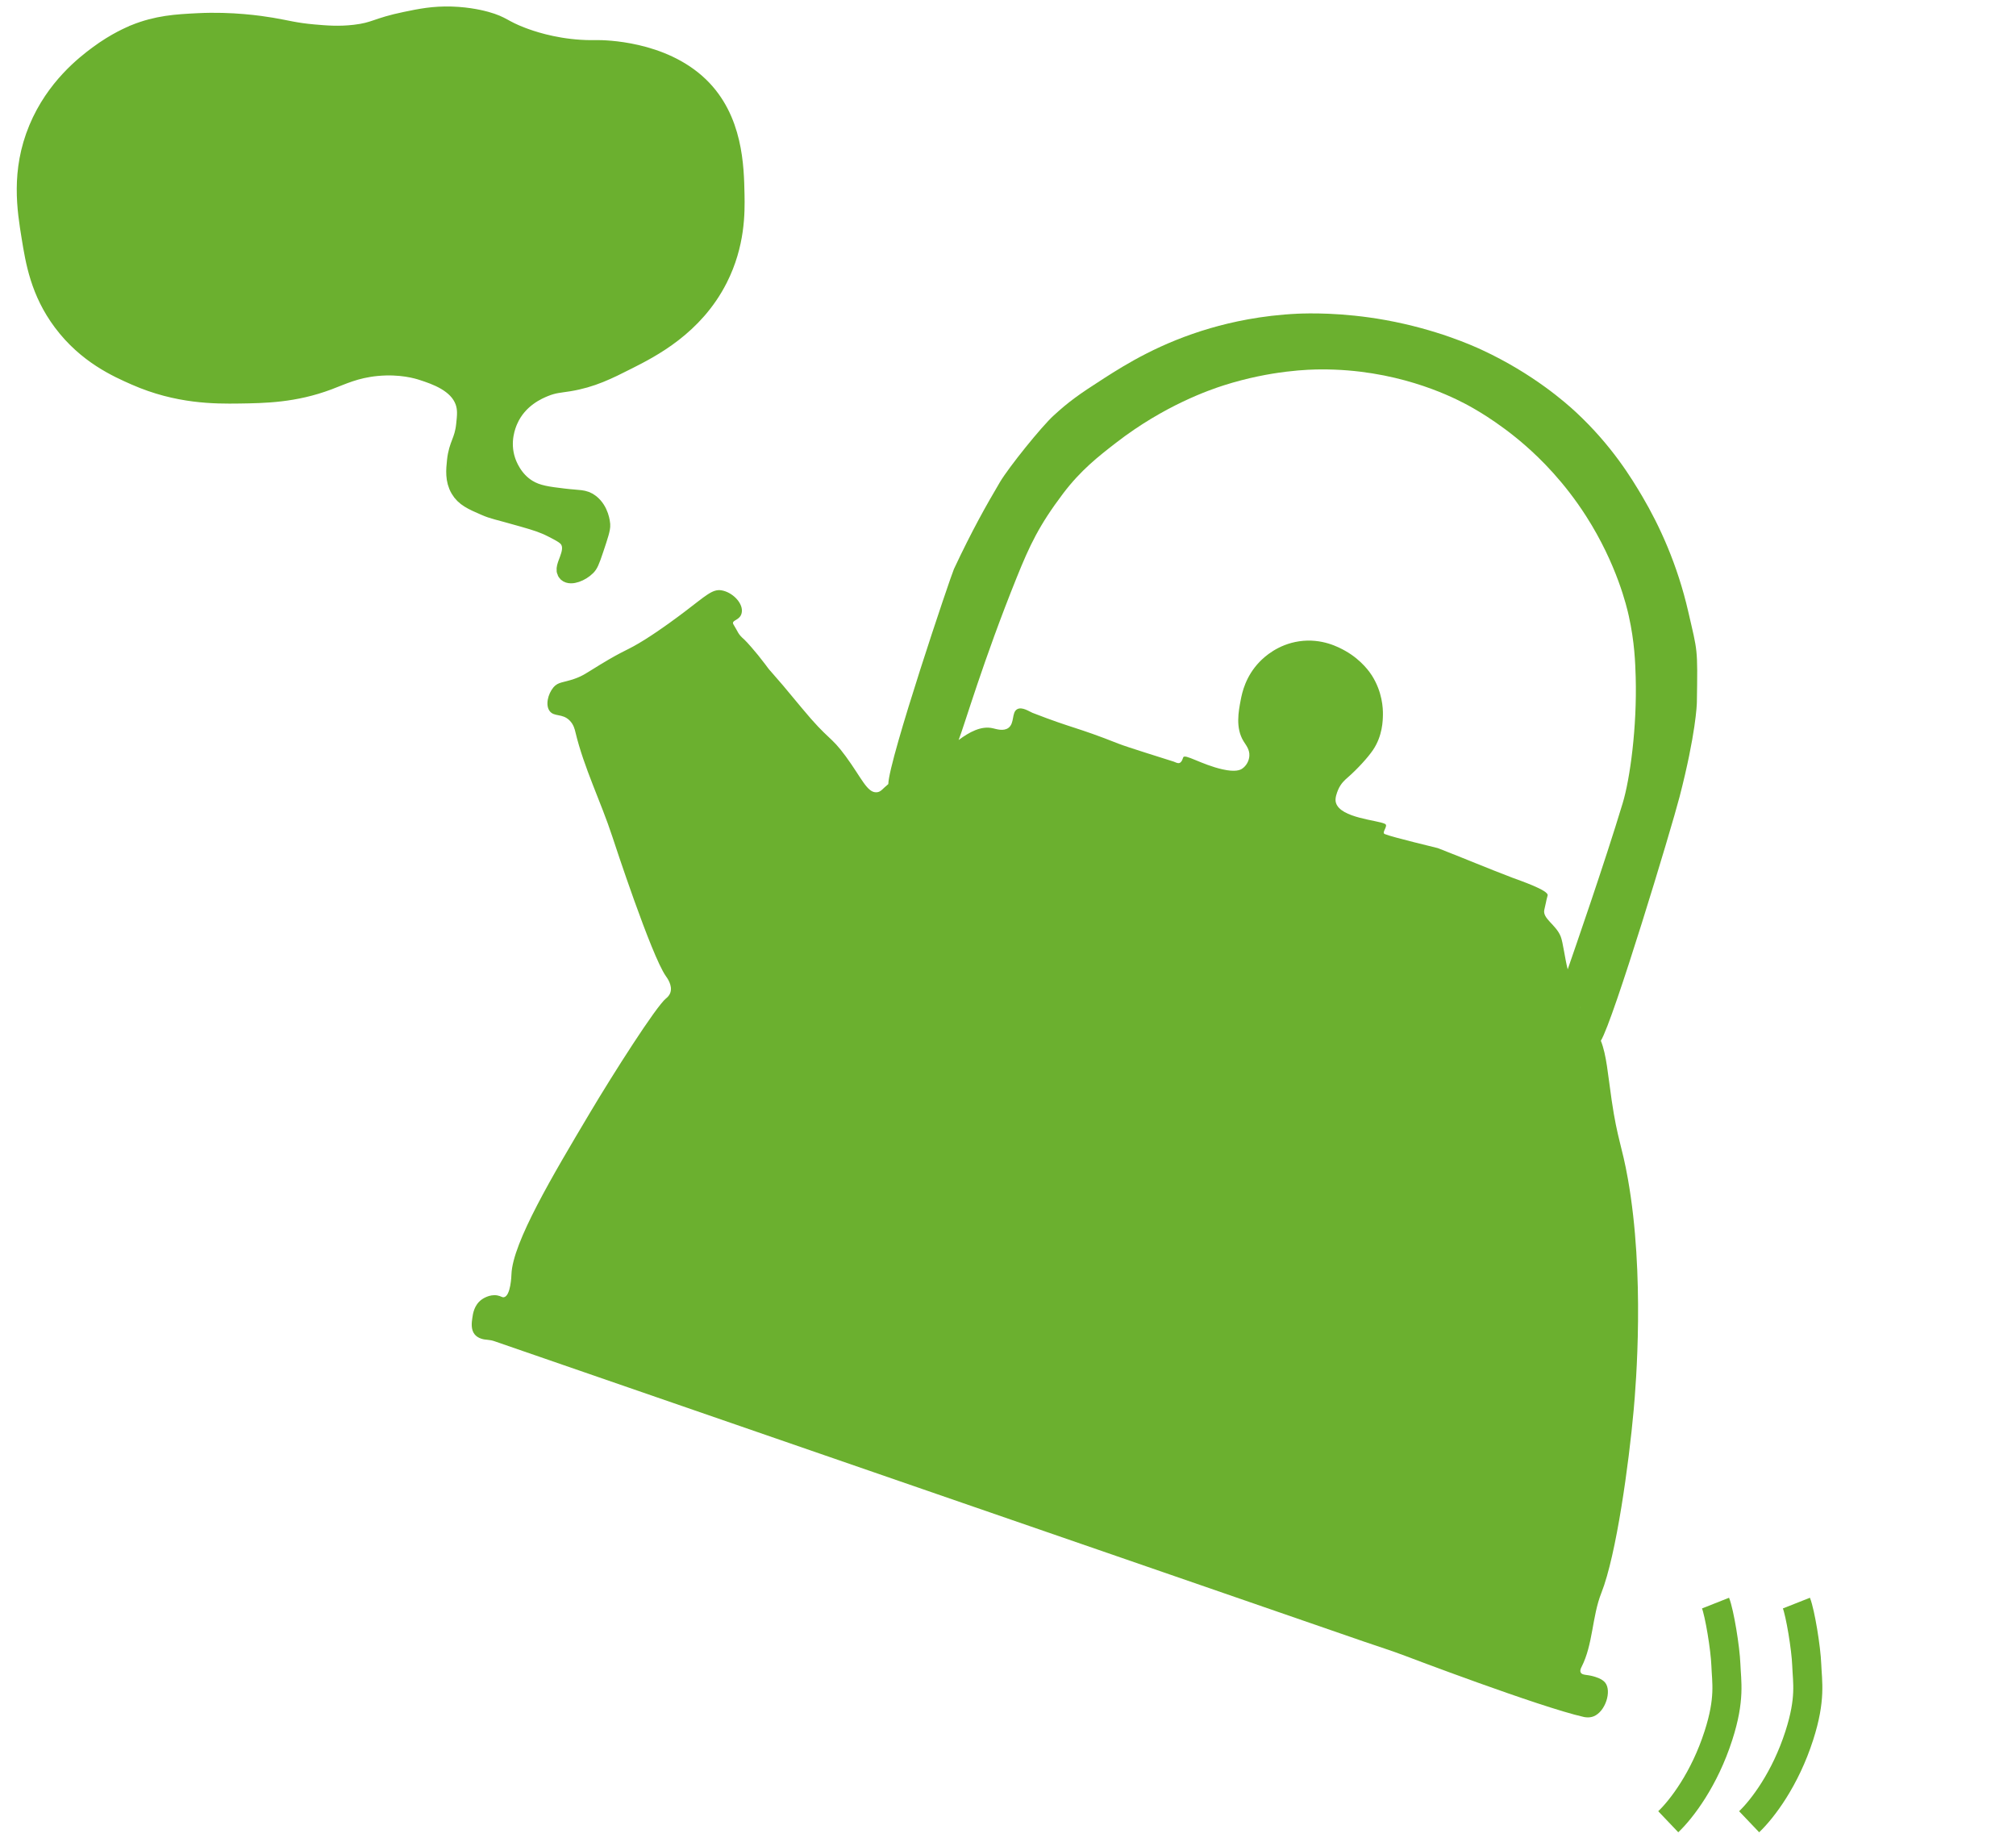
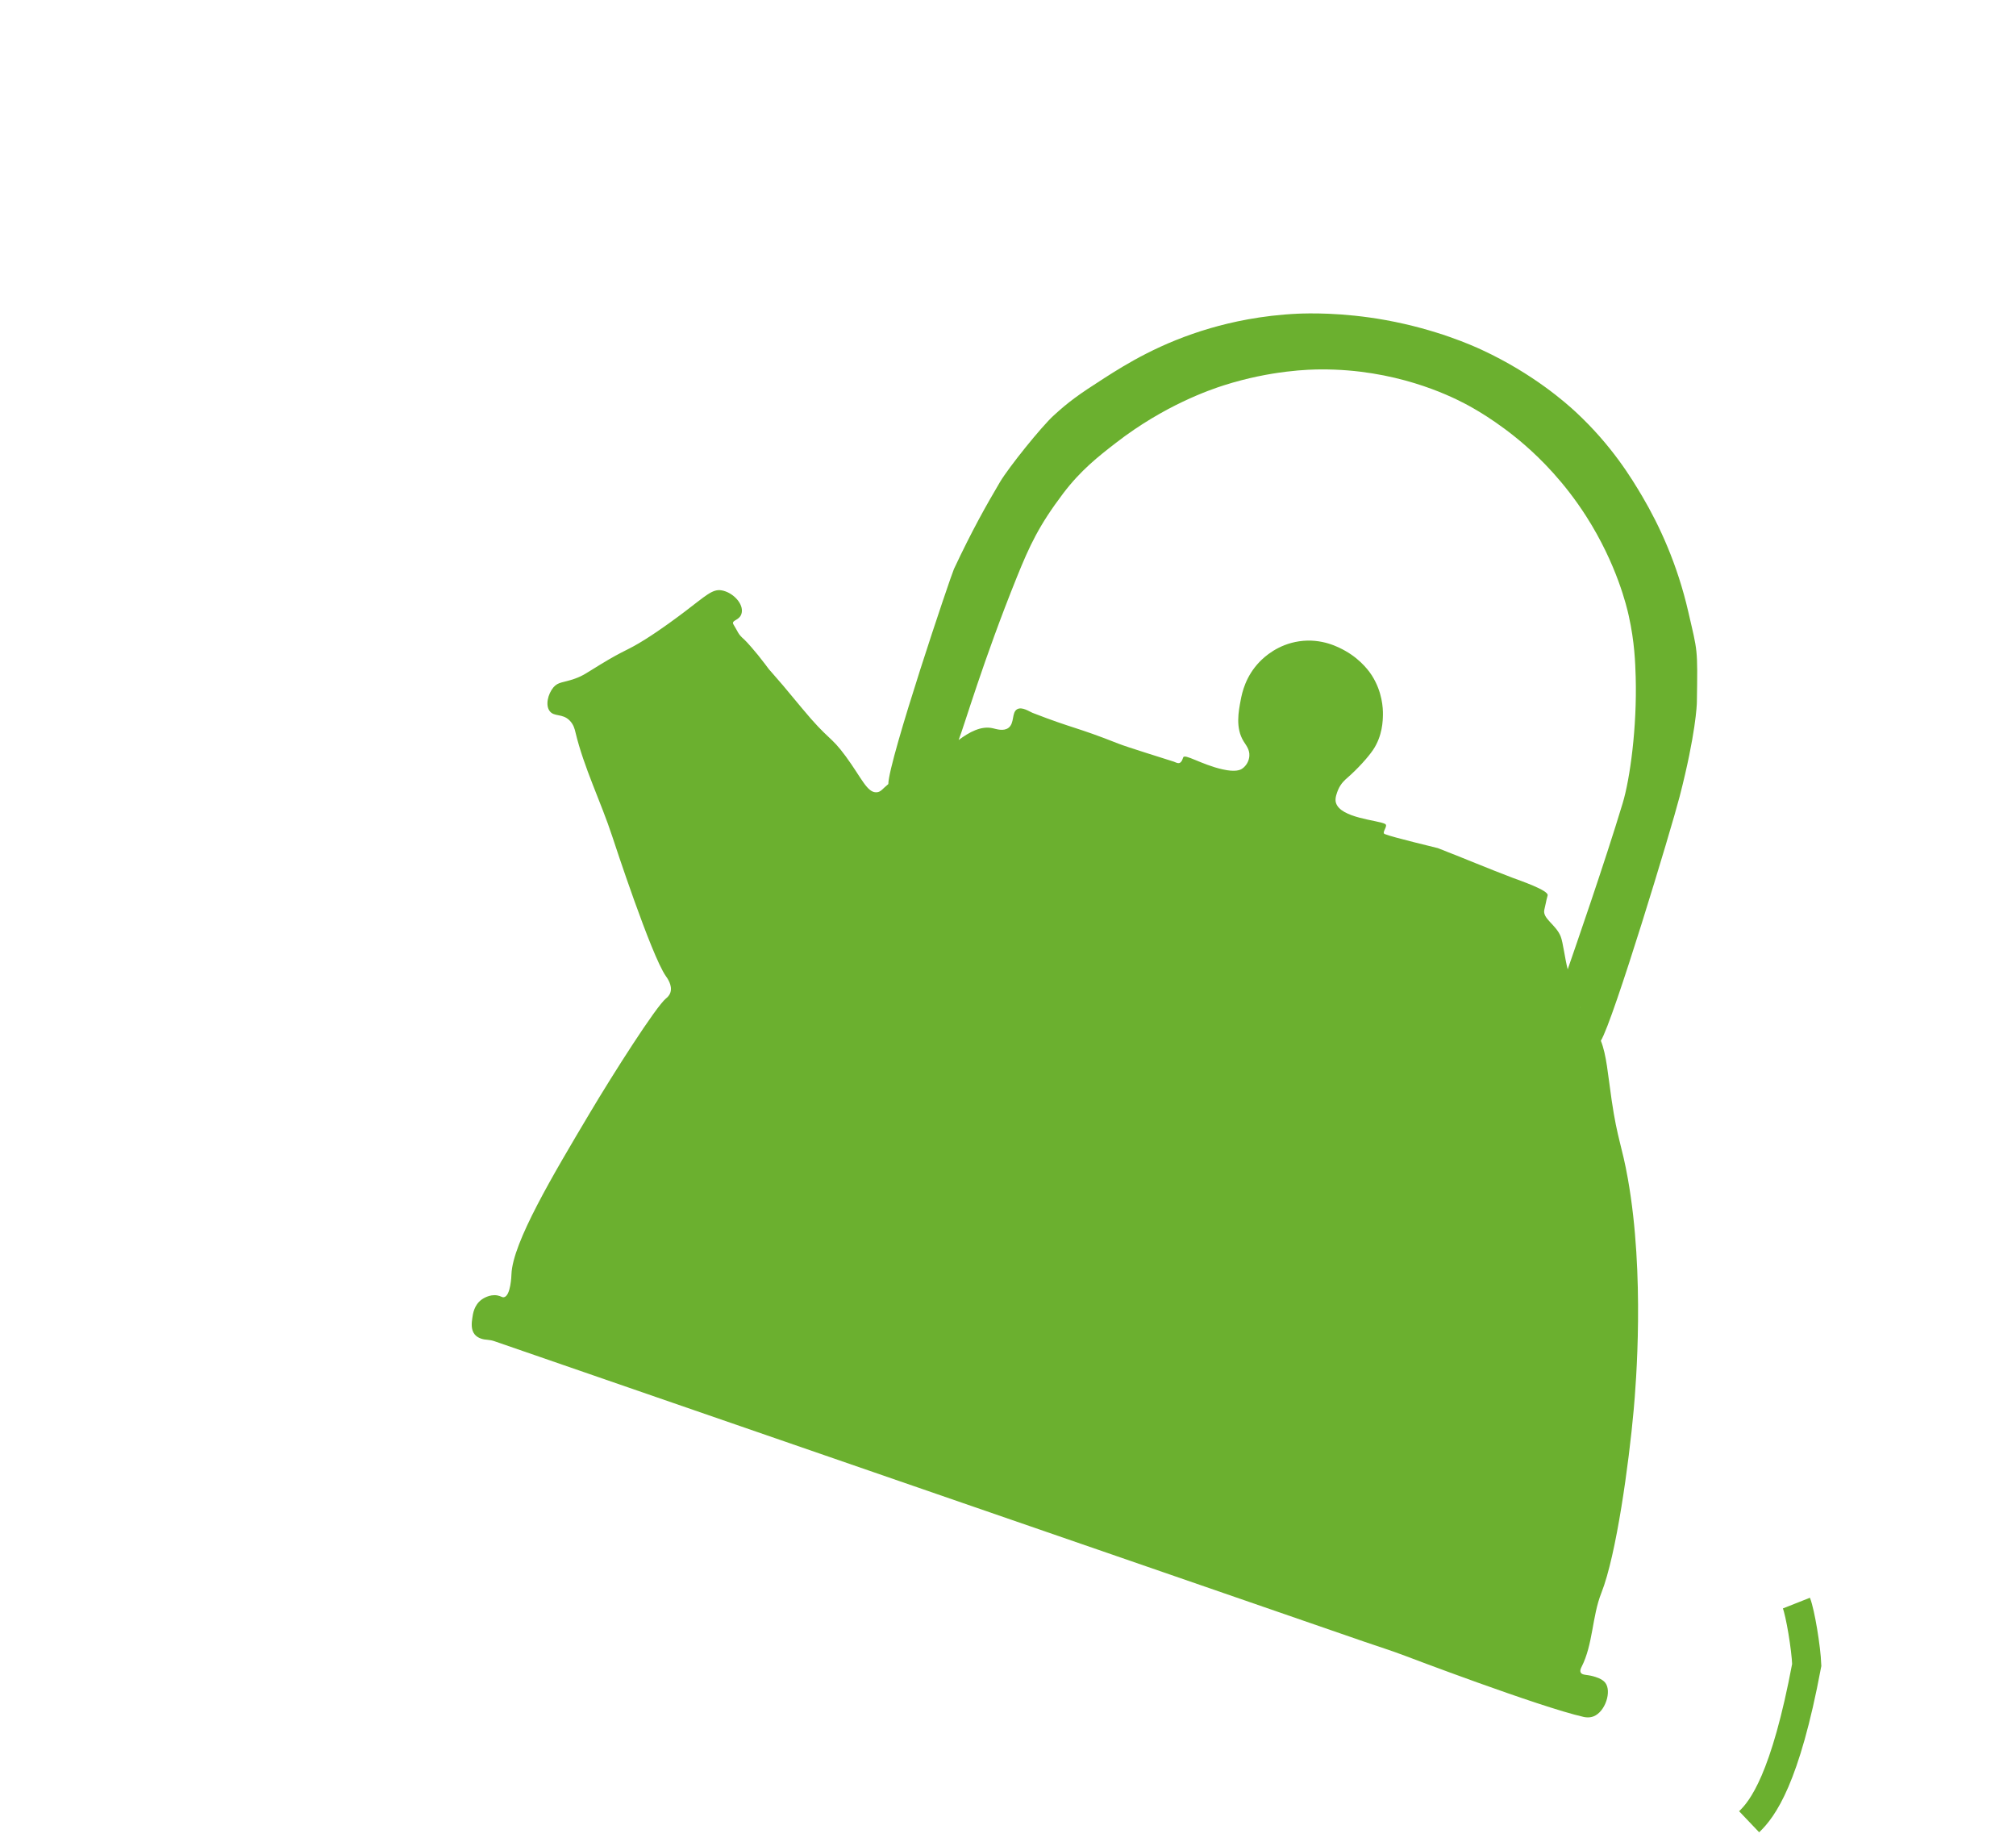
<svg xmlns="http://www.w3.org/2000/svg" width="104" height="95" viewBox="0 0 104 95" fill="none">
-   <path d="M6.947 1.771C6.773 1.842 5.986 2.166 5.064 2.853C4.428 3.326 2.861 4.523 1.975 6.653C1.062 8.85 1.381 10.809 1.611 12.224C1.816 13.487 2.069 15.043 3.234 16.598C4.491 18.278 6.074 18.974 6.994 19.379C9.174 20.339 11.102 20.332 12.327 20.315C13.651 20.296 15.172 20.275 16.927 19.616C17.643 19.348 18.315 19.005 19.433 18.896C20.671 18.778 21.536 19.036 21.814 19.128C22.456 19.339 23.627 19.722 23.978 20.701C24.119 21.098 24.08 21.462 24.03 21.922C23.937 22.79 23.648 22.931 23.558 23.775C23.509 24.242 23.458 24.745 23.732 25.213C23.98 25.638 24.371 25.812 25.038 26.1C25.484 26.293 25.587 26.28 26.994 26.682C27.68 26.878 28.048 26.994 28.506 27.228C29.026 27.495 29.291 27.634 29.418 27.911C29.72 28.569 29.015 29.291 29.267 29.528C29.442 29.692 29.951 29.506 30.246 29.208C30.361 29.091 30.422 28.98 30.648 28.302C30.88 27.608 30.996 27.258 30.981 27.064C30.976 26.993 30.917 26.349 30.438 25.977C30.119 25.73 29.861 25.793 29.103 25.701C28.253 25.599 27.708 25.534 27.207 25.226C26.456 24.767 26.169 23.988 26.097 23.774C25.758 22.754 26.125 21.887 26.226 21.657C26.727 20.522 27.76 20.098 28.082 19.966C28.561 19.77 28.858 19.767 29.339 19.689C30.521 19.496 31.352 19.076 32.377 18.557C33.571 17.954 35.796 16.829 37.047 14.356C37.94 12.589 37.926 10.95 37.908 10.04C37.879 8.599 37.831 6.152 36.068 4.452C34.141 2.594 31.14 2.567 30.804 2.568C30.631 2.569 30.348 2.578 29.921 2.551C28.451 2.458 27.33 2.062 26.915 1.903C25.893 1.513 25.932 1.337 25.061 1.094C24.893 1.048 24.214 0.865 23.286 0.837C22.371 0.81 21.692 0.946 20.927 1.106C19.413 1.42 19.383 1.65 18.309 1.775C17.475 1.873 16.806 1.814 16.158 1.757C15.206 1.672 14.828 1.547 13.993 1.406C13.42 1.31 11.961 1.094 10.234 1.179C9.092 1.235 8.125 1.292 6.952 1.765L6.947 1.771Z" fill="#6BB02F" stroke="#6BB02F" stroke-miterlimit="10" />
  <g clip-path="url(#clip0_982_6460)">
    <path d="M82.809 86.797C82.646 86.592 82.318 86.503 82.185 86.465C81.861 86.374 81.62 86.418 81.545 86.273C81.491 86.167 81.566 86.028 81.584 85.992C82.185 84.819 82.124 83.396 82.609 82.168C83.389 80.202 84.031 75.46 84.276 72.742C84.395 71.438 84.858 65.766 83.979 60.812C83.672 59.077 83.441 58.792 83.142 56.757C82.947 55.431 82.877 54.409 82.583 53.684C83.223 52.654 86.211 42.783 86.649 41.084C87.485 37.84 87.535 36.349 87.537 36.22C87.582 33.367 87.574 33.651 87.093 31.552C86.53 29.099 85.603 27.104 84.726 25.614C84.167 24.67 83.153 22.982 81.286 21.249C80.817 20.816 79.114 19.285 76.441 18.046C75.974 17.829 74.109 16.989 71.495 16.513C69.207 16.099 67.434 16.162 66.954 16.181C65.054 16.268 63.506 16.62 62.458 16.924C59.85 17.68 58.069 18.8 56.974 19.5C55.589 20.386 55.123 20.735 54.364 21.425C53.717 22.014 52.034 24.111 51.587 24.864C50.864 26.09 50.147 27.358 49.21 29.354C49.056 29.686 45.854 39.17 45.825 40.445C45.52 40.693 45.45 40.847 45.233 40.867C44.737 40.911 44.453 40.136 43.634 39.02C42.822 37.911 42.776 38.229 41.372 36.532C40.377 35.328 40.292 35.235 39.825 34.702C39.495 34.328 39.825 34.702 39.108 33.796C39.001 33.658 38.528 33.105 38.395 32.989C38.052 32.691 38.089 32.613 37.841 32.217C37.678 31.956 38.253 32.033 38.273 31.519C38.291 31.061 37.765 30.545 37.228 30.452C36.755 30.369 36.414 30.726 35.316 31.557C34.942 31.839 34.152 32.434 33.293 32.976C32.295 33.603 32.3 33.467 30.956 34.287C30.247 34.719 30.086 34.855 29.646 35.011C29.074 35.214 28.79 35.166 28.549 35.457C28.263 35.802 28.125 36.383 28.361 36.685C28.591 36.982 29.007 36.794 29.376 37.155C29.597 37.369 29.652 37.633 29.683 37.76C30.126 39.614 30.995 41.343 31.589 43.156C31.674 43.417 33.593 49.269 34.347 50.346C34.414 50.438 34.703 50.831 34.584 51.193C34.527 51.372 34.391 51.474 34.361 51.498C33.839 51.917 31.61 55.424 30.444 57.383C28.508 60.635 26.451 64.092 26.385 65.72C26.384 65.802 26.346 66.834 26.003 66.912C25.901 66.936 25.85 66.854 25.652 66.82C25.243 66.751 24.887 67.004 24.84 67.039C24.458 67.323 24.397 67.762 24.365 67.992C24.333 68.215 24.282 68.579 24.487 68.831C24.66 69.044 24.953 69.098 25.14 69.109C25.267 69.119 25.389 69.142 25.51 69.184L49.693 77.537C56.586 79.918 63.481 82.295 70.375 84.681C71.075 84.923 71.785 85.144 72.478 85.408C72.478 85.408 79.405 88.045 81.697 88.563C81.764 88.578 81.979 88.623 82.21 88.533C82.816 88.294 83.155 87.235 82.809 86.797ZM79.668 46.925C79.838 46.187 79.738 46.553 79.838 46.187C79.909 45.928 78.379 45.41 78.05 45.286C76.581 44.725 75.815 44.389 74.174 43.748C74.102 43.723 71.851 43.195 71.435 43.022C71.251 42.948 71.638 42.596 71.451 42.499C71.073 42.302 69.158 42.201 68.918 41.412C68.845 41.182 68.975 40.877 69.028 40.744C69.169 40.405 69.404 40.21 69.511 40.117C70.027 39.669 70.576 39.062 70.828 38.688C71.326 37.954 71.337 37.154 71.341 36.866C71.347 36.526 71.31 35.693 70.772 34.843C70.691 34.717 70.263 34.062 69.412 33.58C69.072 33.388 68.193 32.909 67.024 33.079C65.916 33.24 65.219 33.889 64.979 34.138C64.252 34.89 64.077 35.734 64.007 36.098C63.892 36.7 63.727 37.548 64.153 38.237C64.275 38.436 64.472 38.66 64.451 38.988C64.439 39.241 64.297 39.505 64.076 39.652C63.983 39.713 63.746 39.838 63.063 39.684C61.983 39.441 61.102 38.855 61.038 39.072C60.901 39.513 60.712 39.339 60.549 39.286C60.026 39.116 58.155 38.541 57.702 38.361C55.455 37.473 55.441 37.614 53.262 36.769C53.121 36.715 52.726 36.435 52.47 36.585C52.178 36.755 52.349 37.305 52.021 37.547C51.768 37.733 51.398 37.606 51.22 37.566C50.616 37.423 49.994 37.769 49.453 38.173C49.761 37.388 50.718 34.082 52.457 29.77C53.117 28.137 53.597 27.106 54.842 25.457C55.756 24.25 56.657 23.549 57.571 22.841C60.071 20.904 62.425 20.103 63.13 19.877C65.581 19.097 67.582 19.055 68.157 19.055C71.962 19.037 74.717 20.376 75.559 20.815C75.919 21.003 77.235 21.71 78.696 22.987C79.461 23.657 80.69 24.852 81.827 26.63C83.416 29.114 83.927 31.326 84.025 31.772C84.326 33.126 84.358 34.185 84.381 34.926C84.453 37.504 84.09 40.176 83.709 41.433C82.774 44.531 81.207 49.038 80.874 50.001C80.729 49.452 80.632 48.609 80.513 48.308C80.27 47.69 79.56 47.384 79.668 46.925ZM81.516 51.959C81.52 51.947 81.524 51.943 81.528 51.939C81.506 51.995 81.5 52.004 81.516 51.959Z" fill="#6BB02F" />
  </g>
-   <path d="M88.5 82.691C88.699 83.195 89.001 85.009 89.034 85.881C89.066 86.754 89.261 87.626 88.65 89.521C87.932 91.762 86.754 93.31 86.061 93.97" stroke="#6BB02F" stroke-width="1.5" stroke-miterlimit="10" />
-   <path d="M92.672 82.691C92.871 83.195 93.173 85.009 93.205 85.881C93.238 86.754 93.432 87.626 92.822 89.521C92.104 91.762 90.926 93.31 90.233 93.97" stroke="#6BB02F" stroke-width="1.5" stroke-miterlimit="10" />
+   <path d="M92.672 82.691C92.871 83.195 93.173 85.009 93.205 85.881C92.104 91.762 90.926 93.31 90.233 93.97" stroke="#6BB02F" stroke-width="1.5" stroke-miterlimit="10" />
  <defs>
    <clipPath id="clip0_982_6460">
      <rect width="68.493" height="65.152" fill="white" transform="translate(38.977 5.012) rotate(19.056)" />
    </clipPath>
  </defs>
</svg>